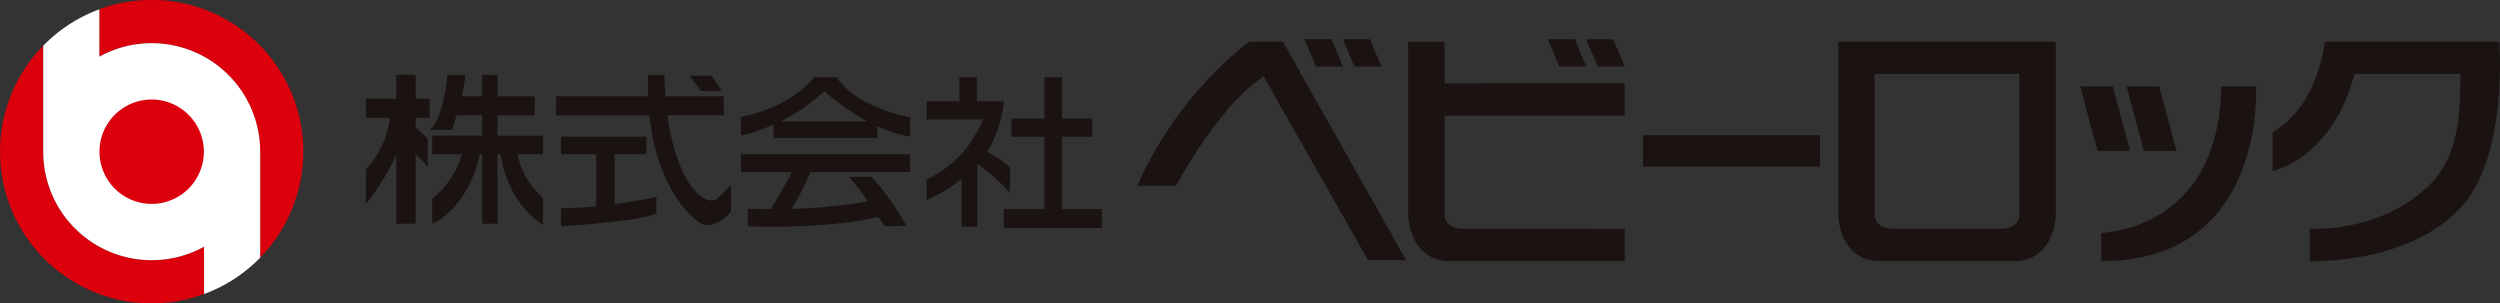
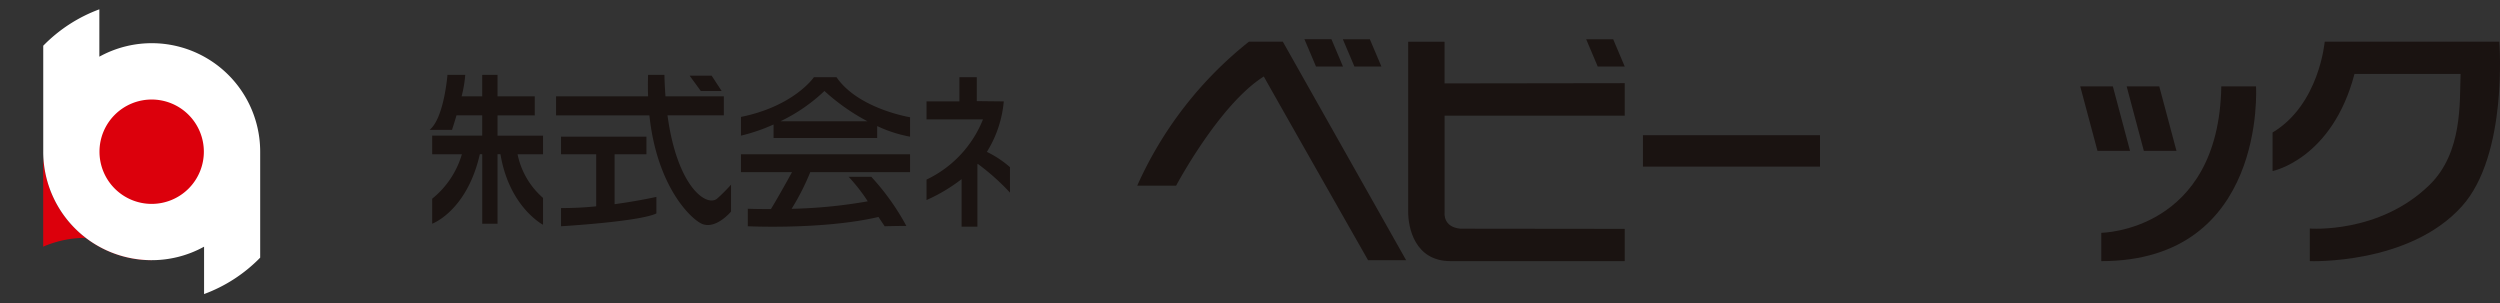
<svg xmlns="http://www.w3.org/2000/svg" width="300" height="36.402" viewBox="0 0 300 36.402">
  <rect x="0" y="0" width="300" height="36.402" fill="#333333" stroke="none" />
  <defs>
    <clipPath id="clip-path">
      <rect id="長方形_514" data-name="長方形 514" width="300" height="36.402" fill="none" />
    </clipPath>
  </defs>
  <g id="logo" transform="translate(0 0)">
    <g id="グループ_386" data-name="グループ 386" transform="translate(0 0)" clip-path="url(#clip-path)">
-       <path id="パス_422" data-name="パス 422" d="M64.934,18.412V17.223h1.687V14.94H64.934V12.06H62.6v2.88H58.977v2.282h2.891a11.615,11.615,0,0,1-2.891,6.207v4.119A28.261,28.261,0,0,0,62.6,21.711v8.221h2.333V21.556a13.173,13.173,0,0,1,1.439,1.575V19.706a12.352,12.352,0,0,0-1.439-1.294" transform="translate(-15.06 -3.08)" fill="#1a1311" />
      <path id="パス_423" data-name="パス 423" d="M82.846,19.359h-5.46V16.926h4.468V14.643H77.385V12.061H75.548v2.582H73.075a15.412,15.412,0,0,0,.438-2.582H71.378s-.4,5.163-2.134,6.6h2.681s.243-.732.538-1.738h3.085v2.433H69.542v2.234h3.566a10.687,10.687,0,0,1-3.566,5.337v3s4.163-1.516,5.72-8.34h.287v8.34h1.837v-8.34h.351c1.058,6.357,5.109,8.464,5.109,8.464V26.83a9.447,9.447,0,0,1-3.056-5.237h3.056Z" transform="translate(-17.682 -3.08)" fill="#1a1311" />
      <path id="パス_424" data-name="パス 424" d="M96.838,24.138h3.822v-2.11H90.409v2.11h4.22v6.247a40.428,40.428,0,0,1-4.22.207v2.184s9.383-.546,11.443-1.539V29.251s-2.152.488-5.014.876Z" transform="translate(-23.086 -5.625)" fill="#1a1311" />
      <path id="パス_425" data-name="パス 425" d="M108.952,26.9c-1.258,1.078-4.806-1.364-5.971-9.978h6.759V14.643h-7c-.063-.817-.107-1.672-.127-2.582h-1.961c-.032.9-.029,1.757,0,2.582H89.61v2.283h11.2c.914,8.636,5.059,12.5,6.324,13.021,1.67.691,3.472-1.479,3.472-1.479v-3.23a19.689,19.689,0,0,1-1.657,1.666" transform="translate(-22.882 -3.08)" fill="#1a1311" />
      <path id="パス_426" data-name="パス 426" d="M114.974,14.031l-1.2-1.837h-2.643l1.34,1.837Z" transform="translate(-28.377 -3.114)" fill="#1a1311" />
      <path id="パス_427" data-name="パス 427" d="M130.877,12.444h-2.718s-2.346,3.462-8.75,4.765v2.247a21.676,21.676,0,0,0,3.909-1.339v1.624h12.436V18.306A16.073,16.073,0,0,0,139.7,19.58V17.246s-6.218-1.005-8.824-4.8m-6.731,5.286a20.556,20.556,0,0,0,5.279-3.636,24.817,24.817,0,0,0,5.166,3.636Z" transform="translate(-30.492 -3.178)" fill="#1a1311" />
      <path id="パス_428" data-name="パス 428" d="M119.41,27.007h6.125c-.486.882-1.741,3.145-2.533,4.431-.888,0-1.8-.007-2.773-.038v2.1s9.048.433,15.679-1.115c.44.657.74,1.115.74,1.115s1.452-.041,2.606-.041a28.875,28.875,0,0,0-4.207-5.892H132.33a21.077,21.077,0,0,1,2.295,2.94,60.047,60.047,0,0,1-9.14.9,28.911,28.911,0,0,0,2.239-4.4H139.7V24.861H119.41Z" transform="translate(-30.492 -6.349)" fill="#1a1311" />
      <path id="パス_429" data-name="パス 429" d="M159.325,23.241a12.226,12.226,0,0,0-2.772-1.836,13.748,13.748,0,0,0,2.027-6.058l-3.239-.036V12.444h-2.085v2.9H149.31v2.159h6.776a13.533,13.533,0,0,1-6.776,7.224v2.457a20.162,20.162,0,0,0,4.207-2.51v5.707h1.9V22.9c.016-.02.034-.036.05-.055a27.322,27.322,0,0,1,3.859,3.45Z" transform="translate(-38.127 -3.178)" fill="#1a1311" />
-       <path id="パス_430" data-name="パス 430" d="M168.759,28.267V19.58h3.612V17.4h-3.612V12.443h-2.122V17.4h-3.947V19.58h3.947v8.687H161.76v2.271h11.765V28.267Z" transform="translate(-41.306 -3.178)" fill="#1a1311" />
      <path id="パス_431" data-name="パス 431" d="M183.263,24h4.667s5.163-9.73,10.524-13.106c1.886,3.376,12.51,22.042,12.51,22.042h4.568L200.738,6.72h-4.071A45.925,45.925,0,0,0,183.263,24" transform="translate(-46.797 -1.716)" fill="#1a1311" />
      <rect id="長方形_513" data-name="長方形 513" width="21.247" height="3.772" transform="translate(197.152 16.224)" fill="#1a1311" />
-       <path id="パス_432" data-name="パス 432" d="M296.226,6.72V27.173c0,1.777.739,5.879,5.086,5.879h15.941c4.347,0,5.085-4.1,5.085-5.879V6.72Zm19.858,22.438h-13.6c-2.084-.2-1.886-1.887-1.886-1.887V10.591H317.97v16.68s.2,1.689-1.886,1.887" transform="translate(-75.642 -1.716)" fill="#1a1311" />
      <path id="パス_433" data-name="パス 433" d="M353.023,13.92h4.17s1.29,20.971-18.567,20.971v-3.4s14.1-.137,14.4-17.571" transform="translate(-86.47 -3.555)" fill="#1a1311" />
      <path id="パス_434" data-name="パス 434" d="M393.431,6.713h-20.95s-.633,7.54-6.255,10.9v4.628s7.149-1.427,9.829-11.654h12.733c-.129,3.41.26,9.409-3.723,13.311-6.031,5.908-14.372,5.239-14.372,5.239V33.05s11.907.468,18.245-6.573c5.586-6.206,4.493-19.764,4.493-19.764" transform="translate(-93.517 -1.714)" fill="#1a1311" />
      <path id="パス_435" data-name="パス 435" d="M233.186,29.158c-2.085-.2-1.887-1.886-1.887-1.886V15.595h21.617v-3.9l-21.622.031v-5h-4.364V27.173c0,1.777.738,5.879,5.085,5.879h20.9V29.18s-18.3-.022-19.73-.022" transform="translate(-57.948 -1.716)" fill="#1a1311" />
      <path id="パス_436" data-name="パス 436" d="M214.836,9.6,213.45,6.319h-3.241L211.6,9.6Z" transform="translate(-53.678 -1.614)" fill="#1a1311" />
      <path id="パス_437" data-name="パス 437" d="M221.028,9.6l-1.387-3.276H216.4L217.79,9.6Z" transform="translate(-55.259 -1.614)" fill="#1a1311" />
-       <path id="パス_438" data-name="パス 438" d="M254.047,9.6,252.66,6.319h-3.24L250.808,9.6Z" transform="translate(-63.69 -1.614)" fill="#1a1311" />
      <path id="パス_439" data-name="パス 439" d="M260.24,9.6l-1.387-3.276h-3.24L257,9.6Z" transform="translate(-65.272 -1.614)" fill="#1a1311" />
      <path id="パス_440" data-name="パス 440" d="M335.23,13.92h3.915l2.063,7.741H337.3Z" transform="translate(-85.602 -3.555)" fill="#1a1311" />
      <path id="パス_441" data-name="パス 441" d="M342.712,13.92h3.912l2.066,7.741h-3.915Z" transform="translate(-87.513 -3.555)" fill="#1a1311" />
-       <path id="パス_442" data-name="パス 442" d="M22.288,5.184A13.017,13.017,0,0,1,35.3,18.2V30.917A18.2,18.2,0,0,0,16,1.115V6.8a12.951,12.951,0,0,1,6.284-1.62" transform="translate(-4.087 0)" fill="#dc000c" />
-       <path id="パス_443" data-name="パス 443" d="M18.2,33.1A13.016,13.016,0,0,1,5.185,20.082V7.365a18.2,18.2,0,0,0,19.3,29.8V31.479A12.951,12.951,0,0,1,18.2,33.1" transform="translate(0 -1.881)" fill="#dc000c" />
+       <path id="パス_443" data-name="パス 443" d="M18.2,33.1A13.016,13.016,0,0,1,5.185,20.082V7.365V31.479A12.951,12.951,0,0,1,18.2,33.1" transform="translate(0 -1.881)" fill="#dc000c" />
      <path id="パス_444" data-name="パス 444" d="M33,31.3V18.584a13.014,13.014,0,0,0-19.3-11.4V1.5a18.211,18.211,0,0,0-6.733,4.37V18.584a13.013,13.013,0,0,0,19.3,11.4V35.67A18.211,18.211,0,0,0,33,31.3" transform="translate(-1.778 -0.382)" fill="#fff" />
      <path id="パス_445" data-name="パス 445" d="M28.556,22.3a6.262,6.262,0,1,1-6.262-6.262A6.262,6.262,0,0,1,28.556,22.3" transform="translate(-4.094 -4.095)" fill="#dc000c" />
    </g>
  </g>
</svg>